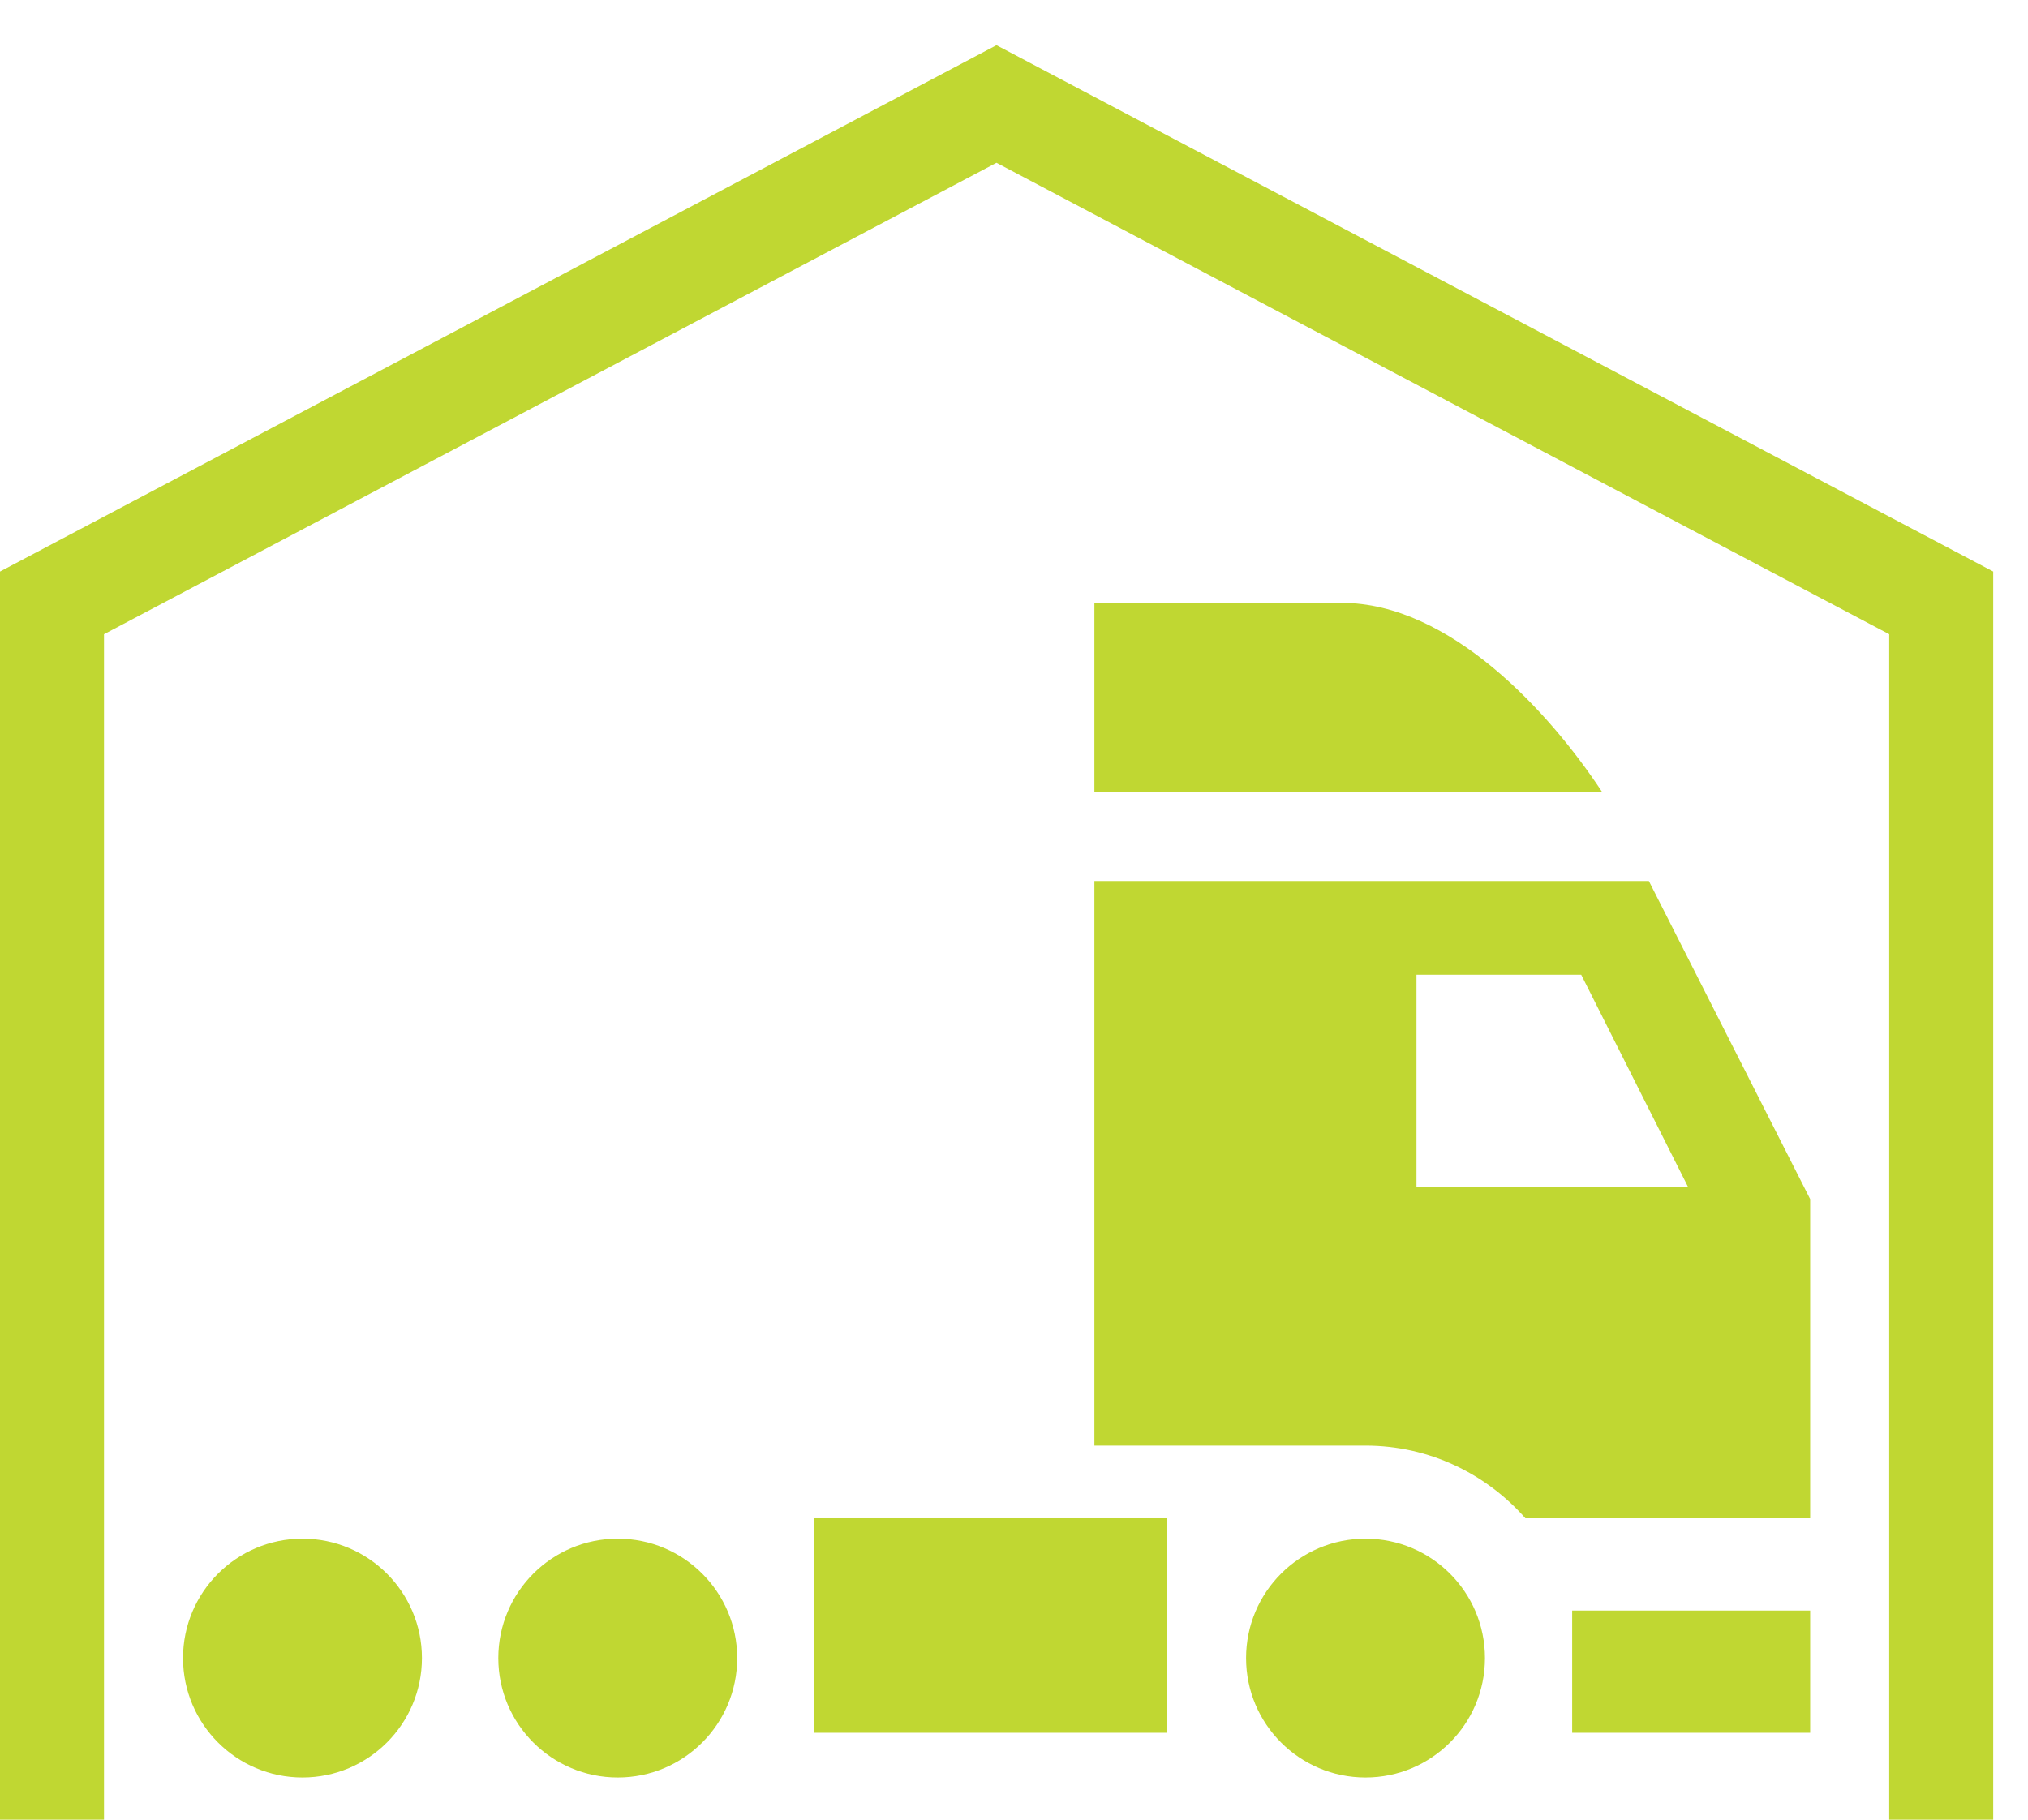
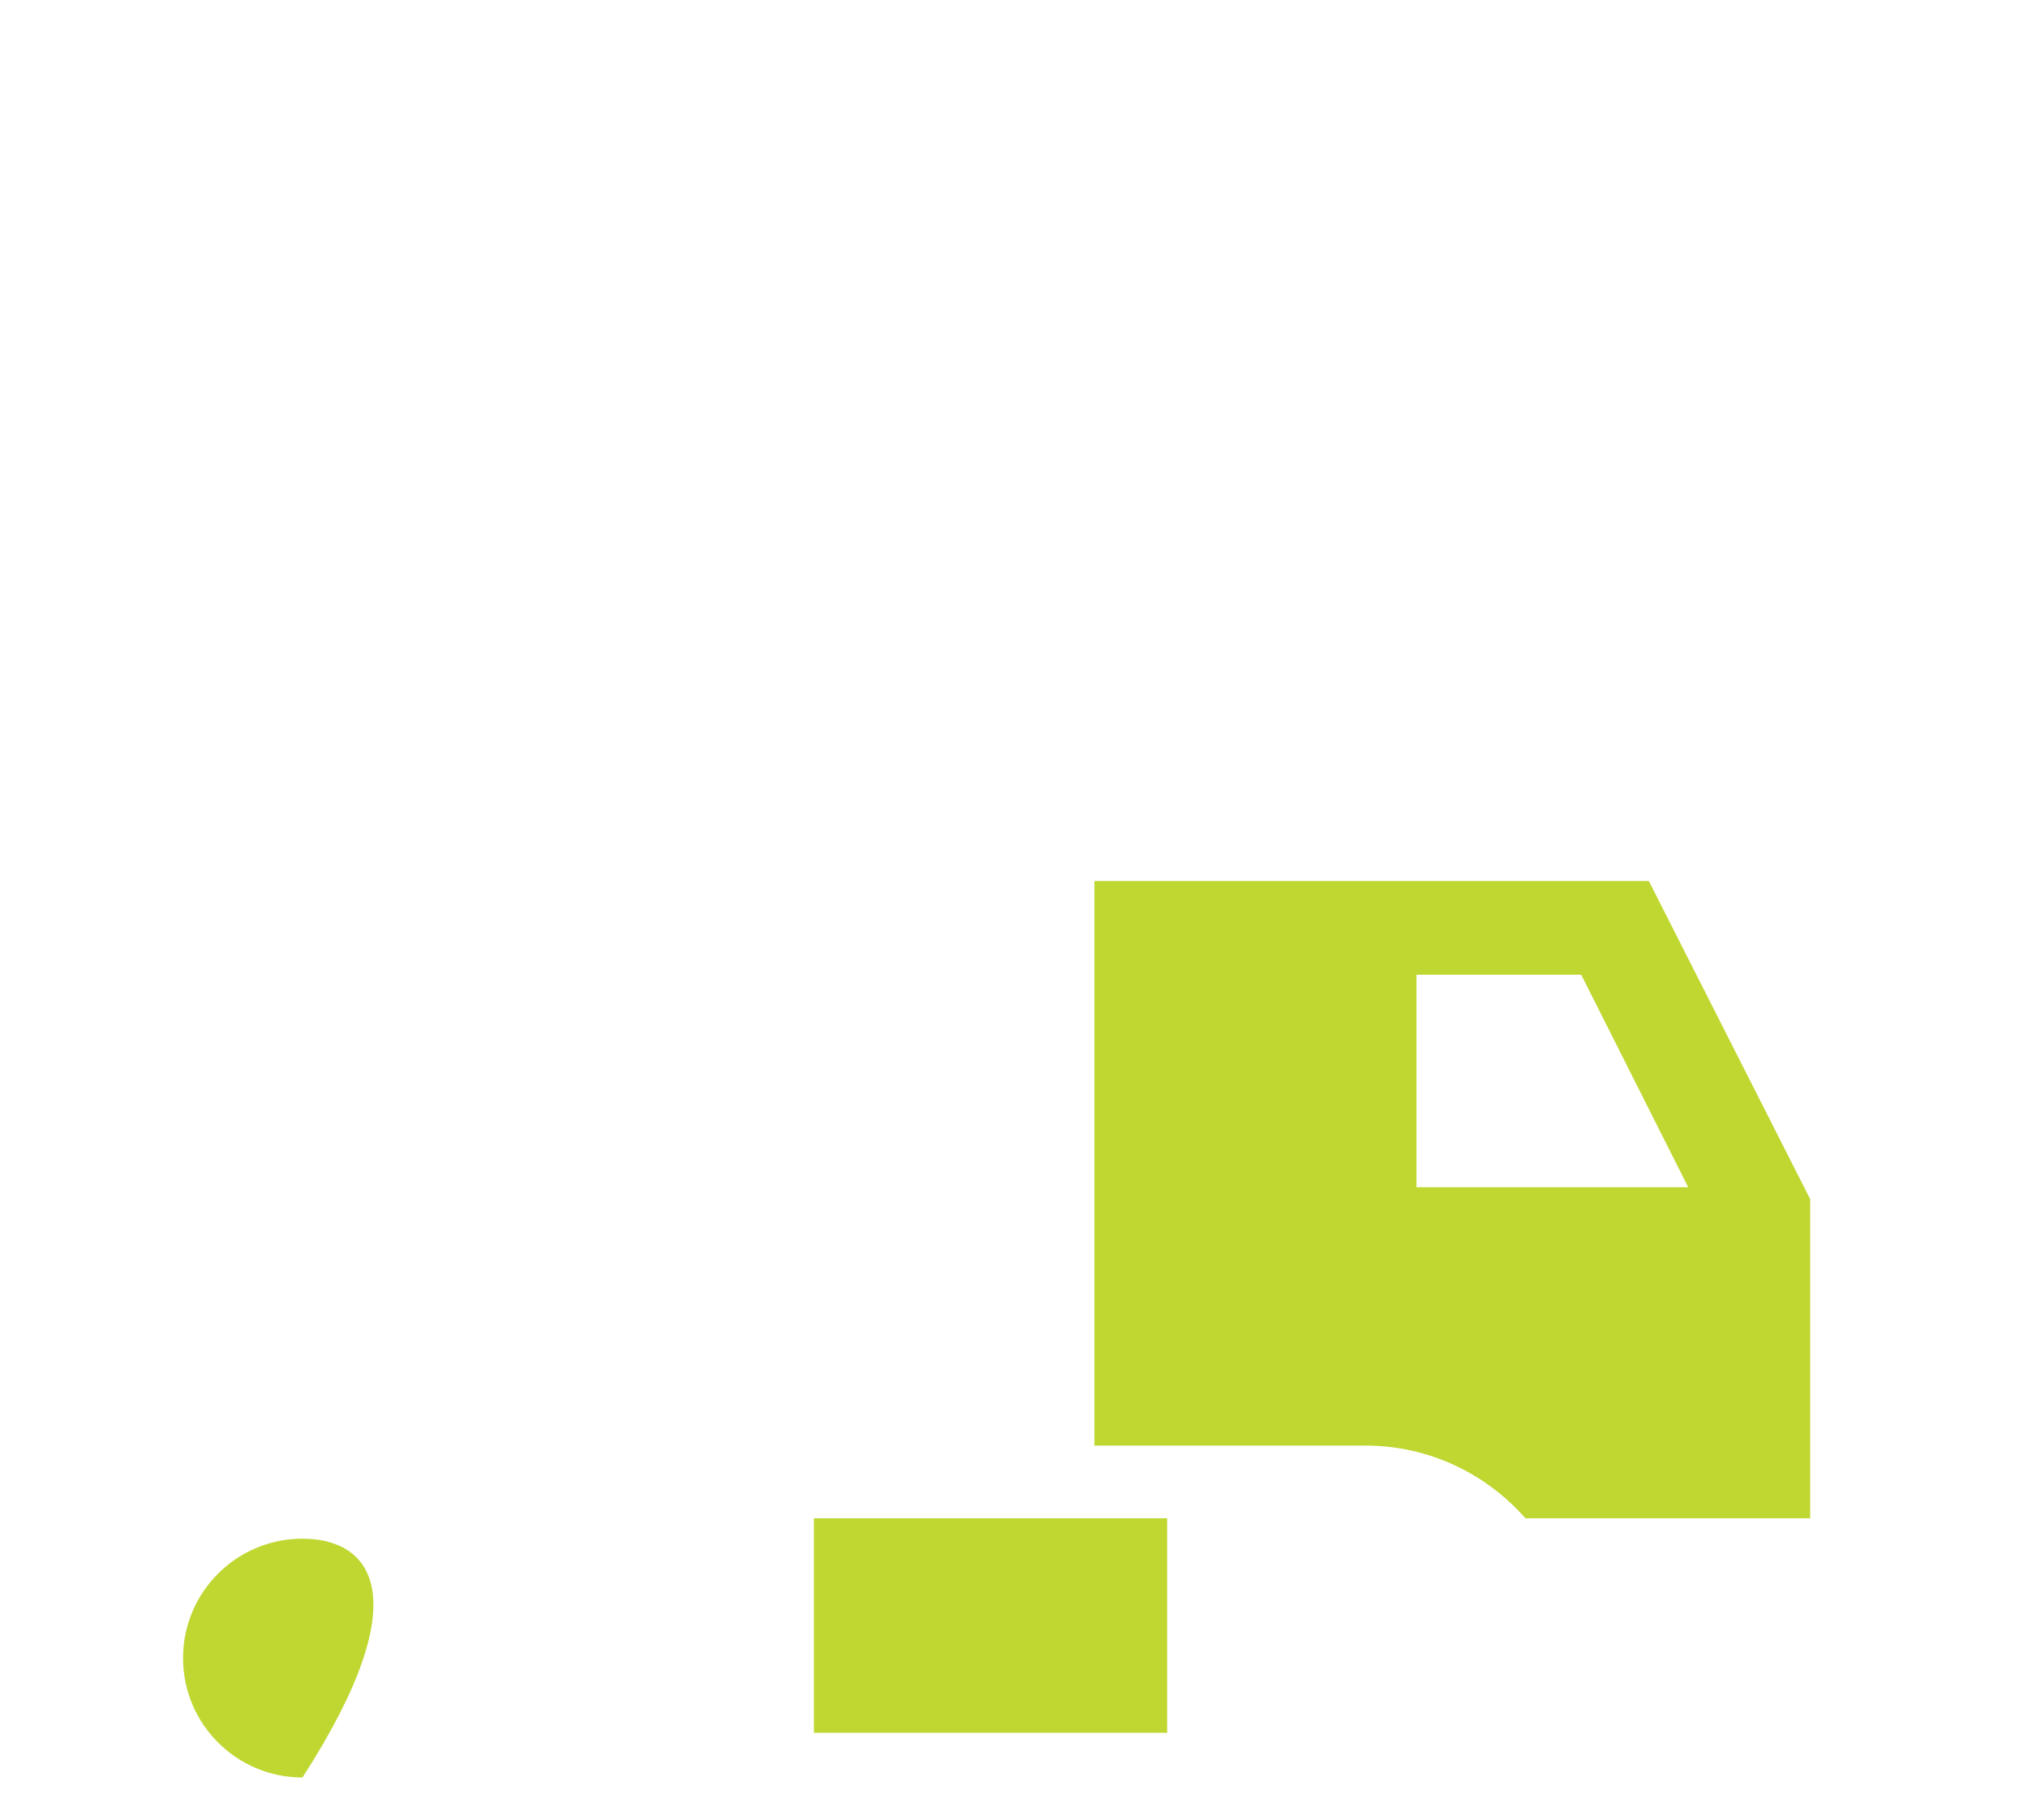
<svg xmlns="http://www.w3.org/2000/svg" width="39" height="35" viewBox="0 0 39 35" fill="none">
-   <path d="M1 35V11.596L19.163 2L37.331 11.596V35" stroke="#C0D732" stroke-width="2" stroke-miterlimit="10" />
-   <path d="M5.817 29.595C4.549 29.595 3.52 30.624 3.52 31.892C3.52 33.16 4.549 34.189 5.817 34.189C7.085 34.189 8.114 33.16 8.114 31.892C8.114 30.624 7.085 29.595 5.817 29.595Z" fill="#C0D732" />
-   <path d="M11.88 34.189C13.149 34.189 14.177 33.161 14.177 31.892C14.177 30.624 13.149 29.595 11.88 29.595C10.612 29.595 9.583 30.624 9.583 31.892C9.583 33.161 10.612 34.189 11.88 34.189Z" fill="#C0D732" />
-   <path d="M26.26 34.189C27.529 34.189 28.557 33.161 28.557 31.892C28.557 30.624 27.529 29.595 26.26 29.595C24.992 29.595 23.963 30.624 23.963 31.892C23.963 33.161 24.992 34.189 26.26 34.189Z" fill="#C0D732" />
+   <path d="M5.817 29.595C4.549 29.595 3.52 30.624 3.52 31.892C3.52 33.16 4.549 34.189 5.817 34.189C8.114 30.624 7.085 29.595 5.817 29.595Z" fill="#C0D732" />
  <path d="M22.445 29.203H15.652V33.329H22.445V29.203Z" fill="#C0D732" />
-   <path d="M34.811 30.978H30.234V33.329H34.811V30.978Z" fill="#C0D732" />
-   <path d="M25.803 11.596H21.046V15.226H30.805C29.809 13.713 27.888 11.596 25.803 11.596Z" fill="#C0D732" />
  <path d="M31.703 16.946H21.046V27.805H26.26C27.485 27.805 28.584 28.349 29.335 29.203H34.811V23.064L31.709 16.946H31.703ZM27.24 22.835V18.748H30.408L32.465 22.835H27.24Z" fill="#C0D732" />
</svg>